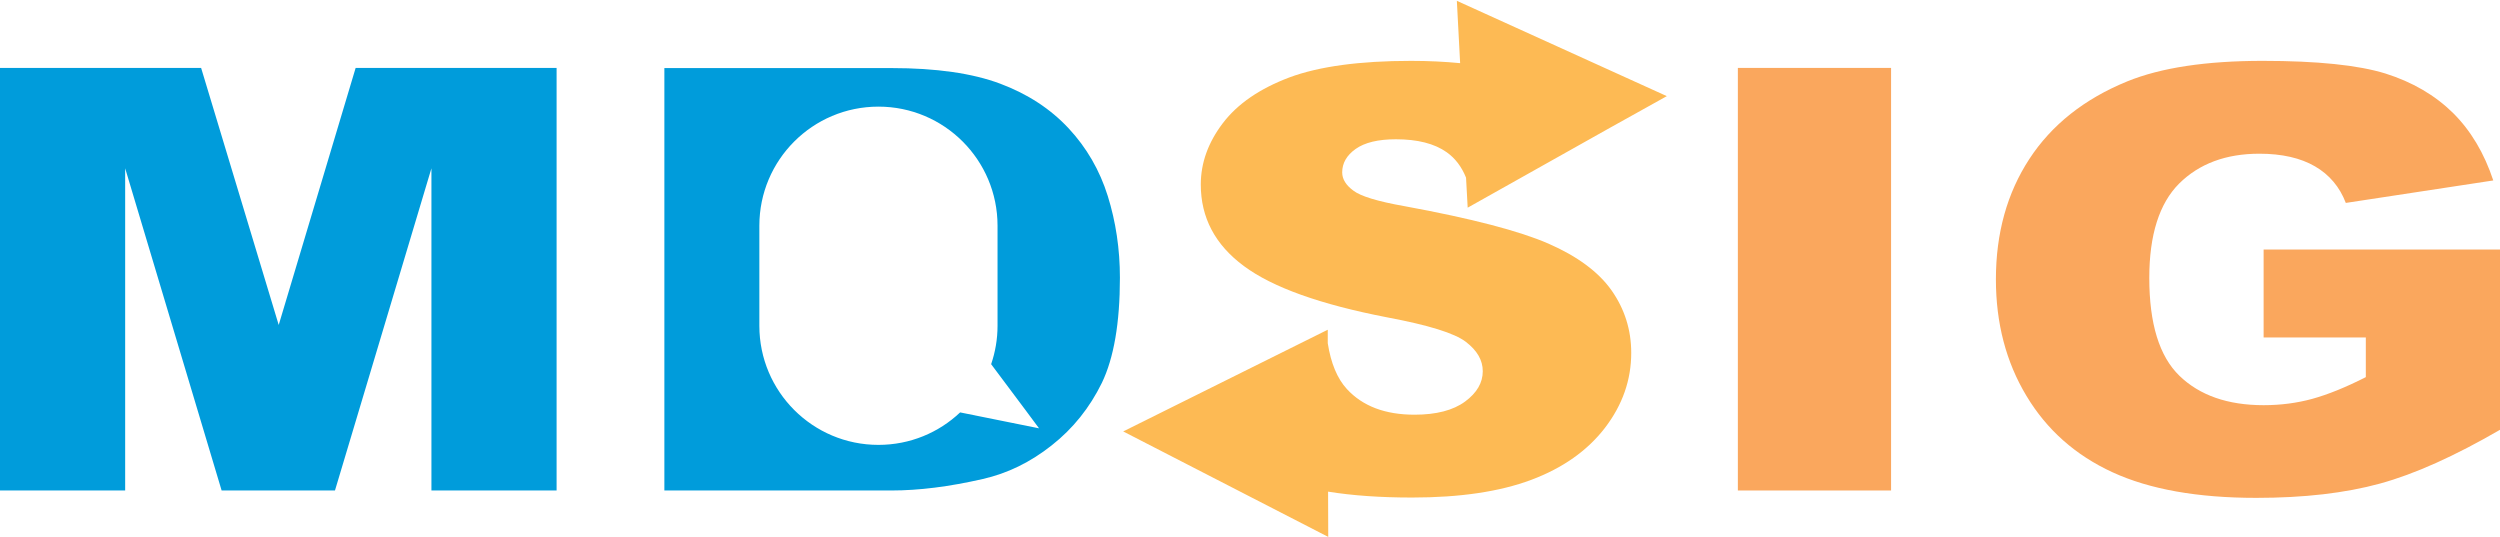
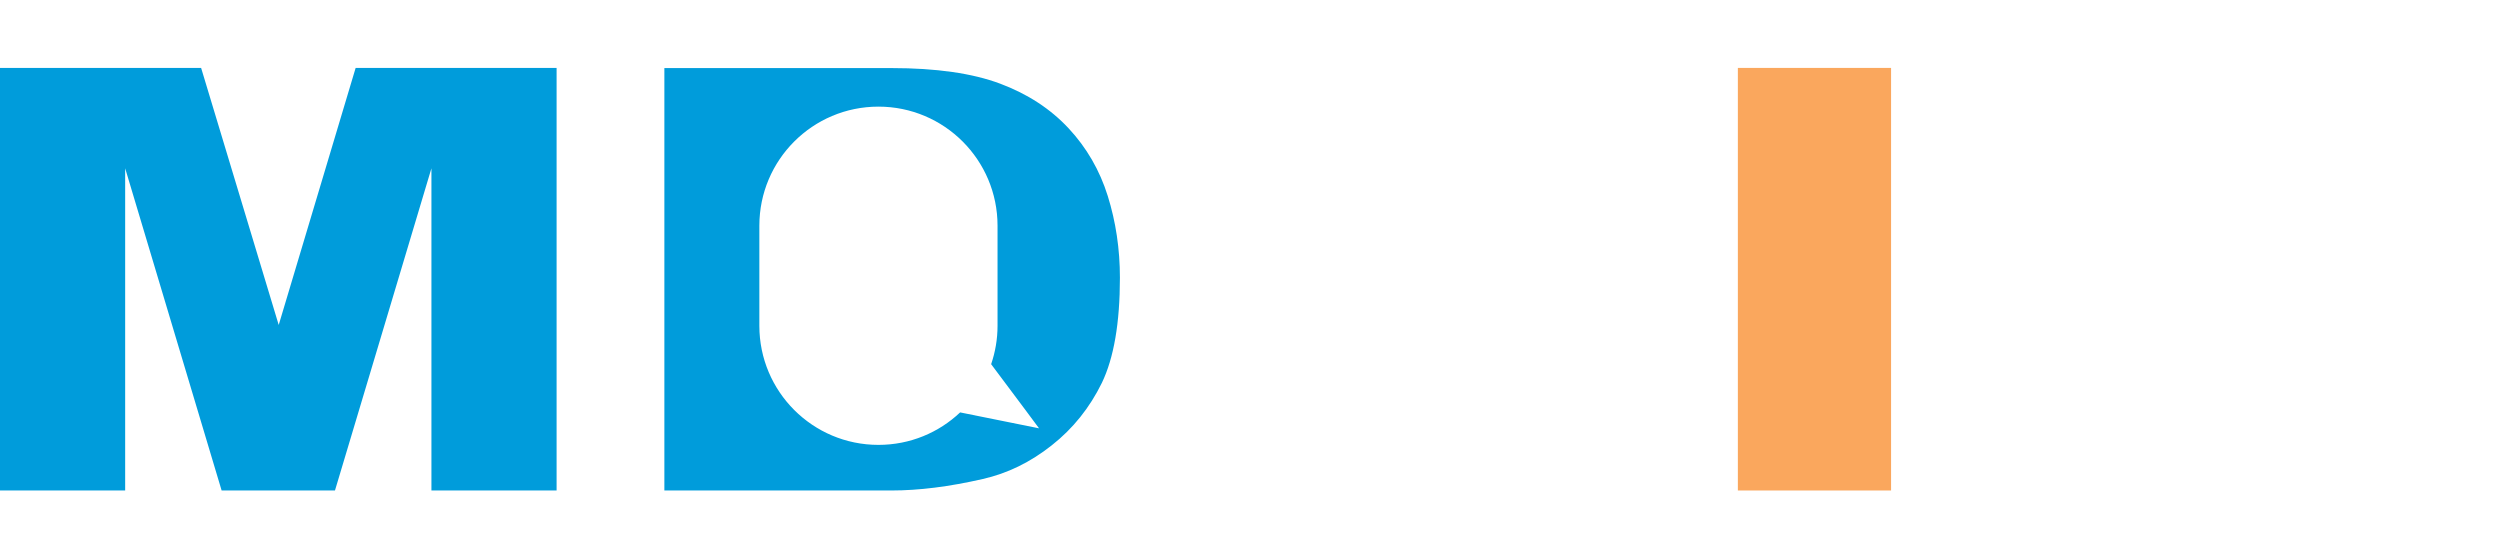
<svg xmlns="http://www.w3.org/2000/svg" version="1.1" id="圖層_1" x="0px" y="0px" viewBox="0 0 1524 327.4" style="enable-background:new 0 0 1524 327.4;" xml:space="preserve">
  <style type="text/css">
	.st0{fill:#009CDB;}
	.st1{fill:#FAA75D;}
	.st2{fill:#FDBA54;}
</style>
  <g>
    <path class="st0" d="M0,41.4h122.6l47.3,156.7l46.9-156.7h122.5V299H263V102.6L204.2,299h-69.1L76.3,102.6V299H0V41.4z" />
    <path class="st1" d="M1059.4,41.4h93.4V299h-93.4L1059.4,41.4L1059.4,41.4z" />
-     <path class="st1" d="M1379.9,205.7v-53.6H1524V262c-27.6,16-52,27-73.2,32.8c-21.2,5.8-46.3,8.7-75.4,8.7c-35.8,0-65-5.2-87.6-15.6   c-22.6-10.4-40.1-25.9-52.5-46.6c-12.4-20.6-18.6-44.3-18.6-71c0-28.1,6.8-52.6,20.4-73.4c13.6-20.8,33.5-36.6,59.7-47.3   c20.4-8.3,47.9-12.5,82.5-12.5c33.3,0,58.3,2.6,74.8,7.7c16.5,5.2,30.2,13.2,41.2,24c10.9,10.8,19.1,24.6,24.6,41.2l-89.9,13.7   c-3.7-9.7-10-17.2-18.8-22.3s-20.1-7.7-33.9-7.7c-20.4,0-36.7,6.1-48.9,18.2c-12.1,12.1-18.2,31.3-18.2,57.5   c0,27.9,6.1,47.8,18.4,59.7s29.4,17.9,51.3,17.9c10.4,0,20.4-1.3,29.8-3.9s20.3-7,32.5-13.2v-24.2L1379.9,205.7L1379.9,205.7z" />
-     <path class="st2" d="M981.8,77.7l-87.1,48.9l-1-18.3c-2.7-6.7-6.6-11.8-11.8-15.5c-7.5-5.3-17.8-7.9-31-7.9c-10.8,0-19,2-24.5,5.9   c-5.5,3.9-8.2,8.7-8.2,14.3c0,4.1,2.3,7.8,6.8,11.1c4.4,3.4,14.8,6.6,31.3,9.5c40.8,7.5,69.9,15.1,87.6,22.8   c17.6,7.7,30.5,17.2,38.5,28.5c8,11.4,12,24.1,12,38.1c0,16.5-5.3,31.7-16,45.7c-10.7,13.9-25.7,24.5-44.9,31.7   c-19.2,7.2-43.4,10.8-72.7,10.8c-19.3,0-36.4-1.2-51.2-3.6l0.1,27.6L684.7,263l124.7-62l0,8.2c1.9,12.2,5.8,21.6,11.7,28   c9.6,10.4,23.3,15.6,41.2,15.6c13.3,0,23.6-2.7,30.8-8c7.2-5.3,10.8-11.5,10.8-18.5c0-6.7-3.4-12.6-10.3-17.9s-22.8-10.2-47.8-14.9   c-40.9-7.9-70-18.3-87.5-31.3c-17.6-13-26.3-29.6-26.3-49.7c0-13.2,4.5-25.7,13.5-37.5c9-11.8,22.5-21,40.5-27.8   c18-6.7,42.8-10.1,74.2-10.1c10.7,0,20.6,0.5,29.9,1.4l-2-38l128,58.1L981.8,77.7" />
    <path class="st0" d="M675.3,119.5c-4.9-15.7-12.9-29.5-23.9-41.3c-11-11.8-24.9-20.9-41.7-27.2c-16.8-6.3-38.9-9.5-66.2-9.5H405   V299h138.5c16.6,0,35.1-2.3,55.6-7c15-3.4,29-10.2,42-20.5c13-10.2,23.2-23,30.6-38.1c7.3-15.2,11-36.5,11-64.1   C682.7,151.8,680.2,135.2,675.3,119.5z M585.3,251.4c-13,12.3-30.5,19.8-49.8,19.8c-40.1,0-72.6-32.5-72.6-72.6v-61   c0-40.1,32.5-72.6,72.6-72.6s72.6,32.5,72.6,72.6v61c0,8.2-1.4,16.1-3.9,23.4l21.4,28.6l4.3,5.8l3.5,4.7L585.3,251.4z" />
  </g>
</svg>